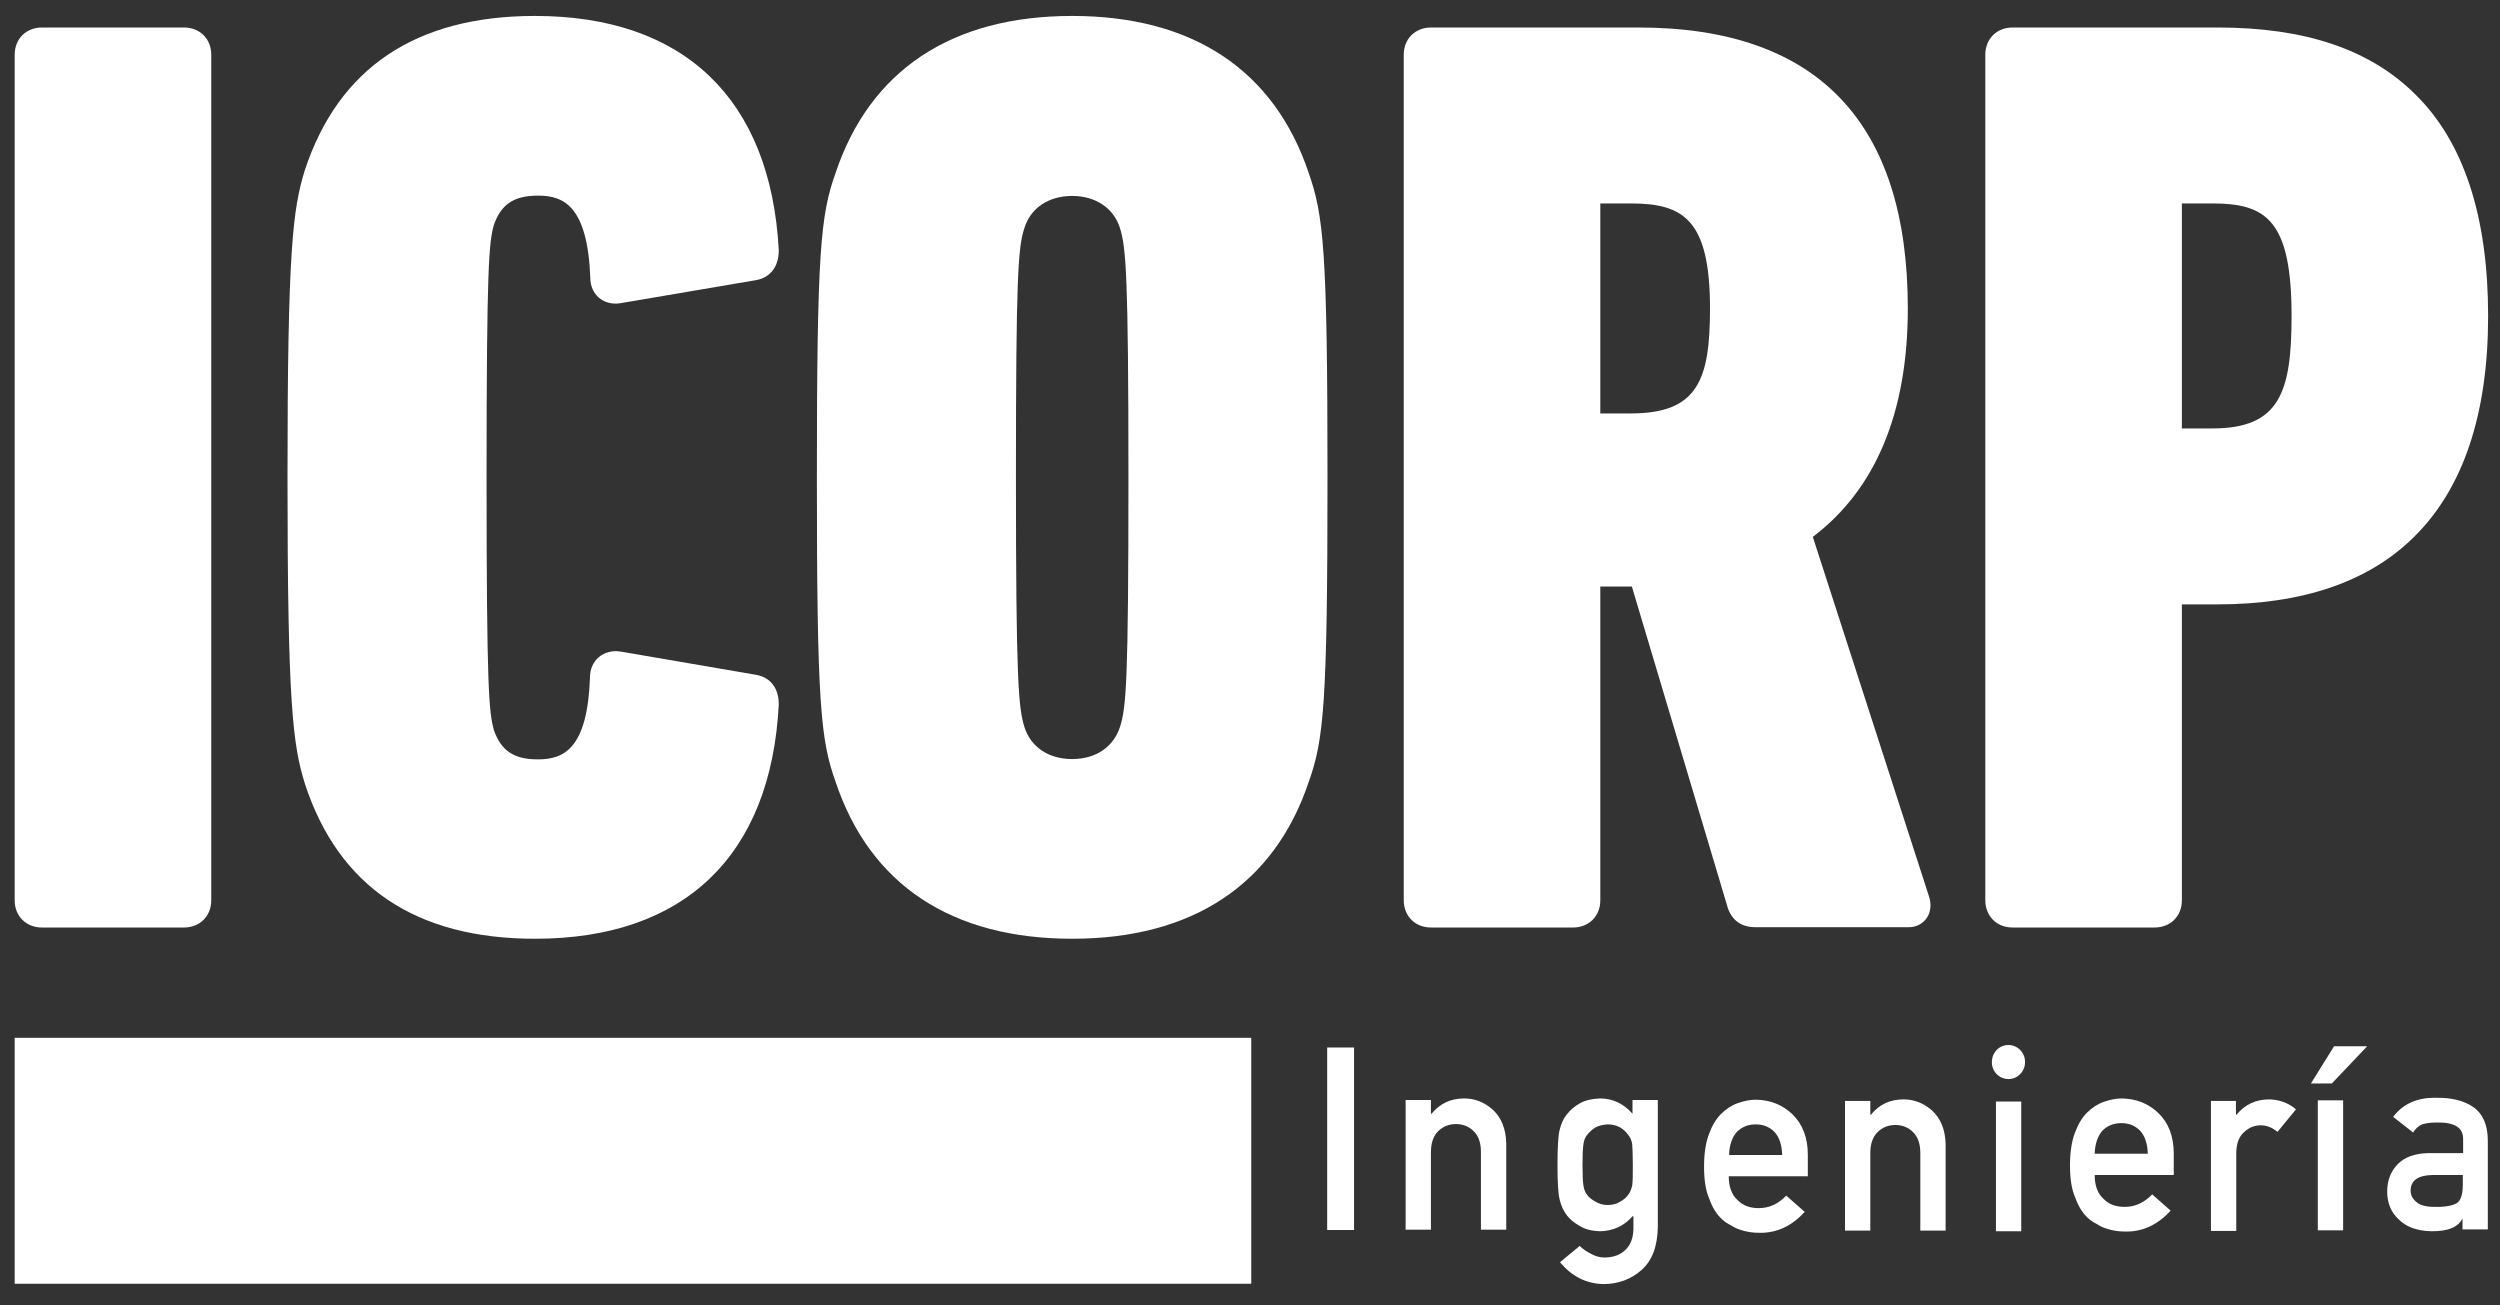
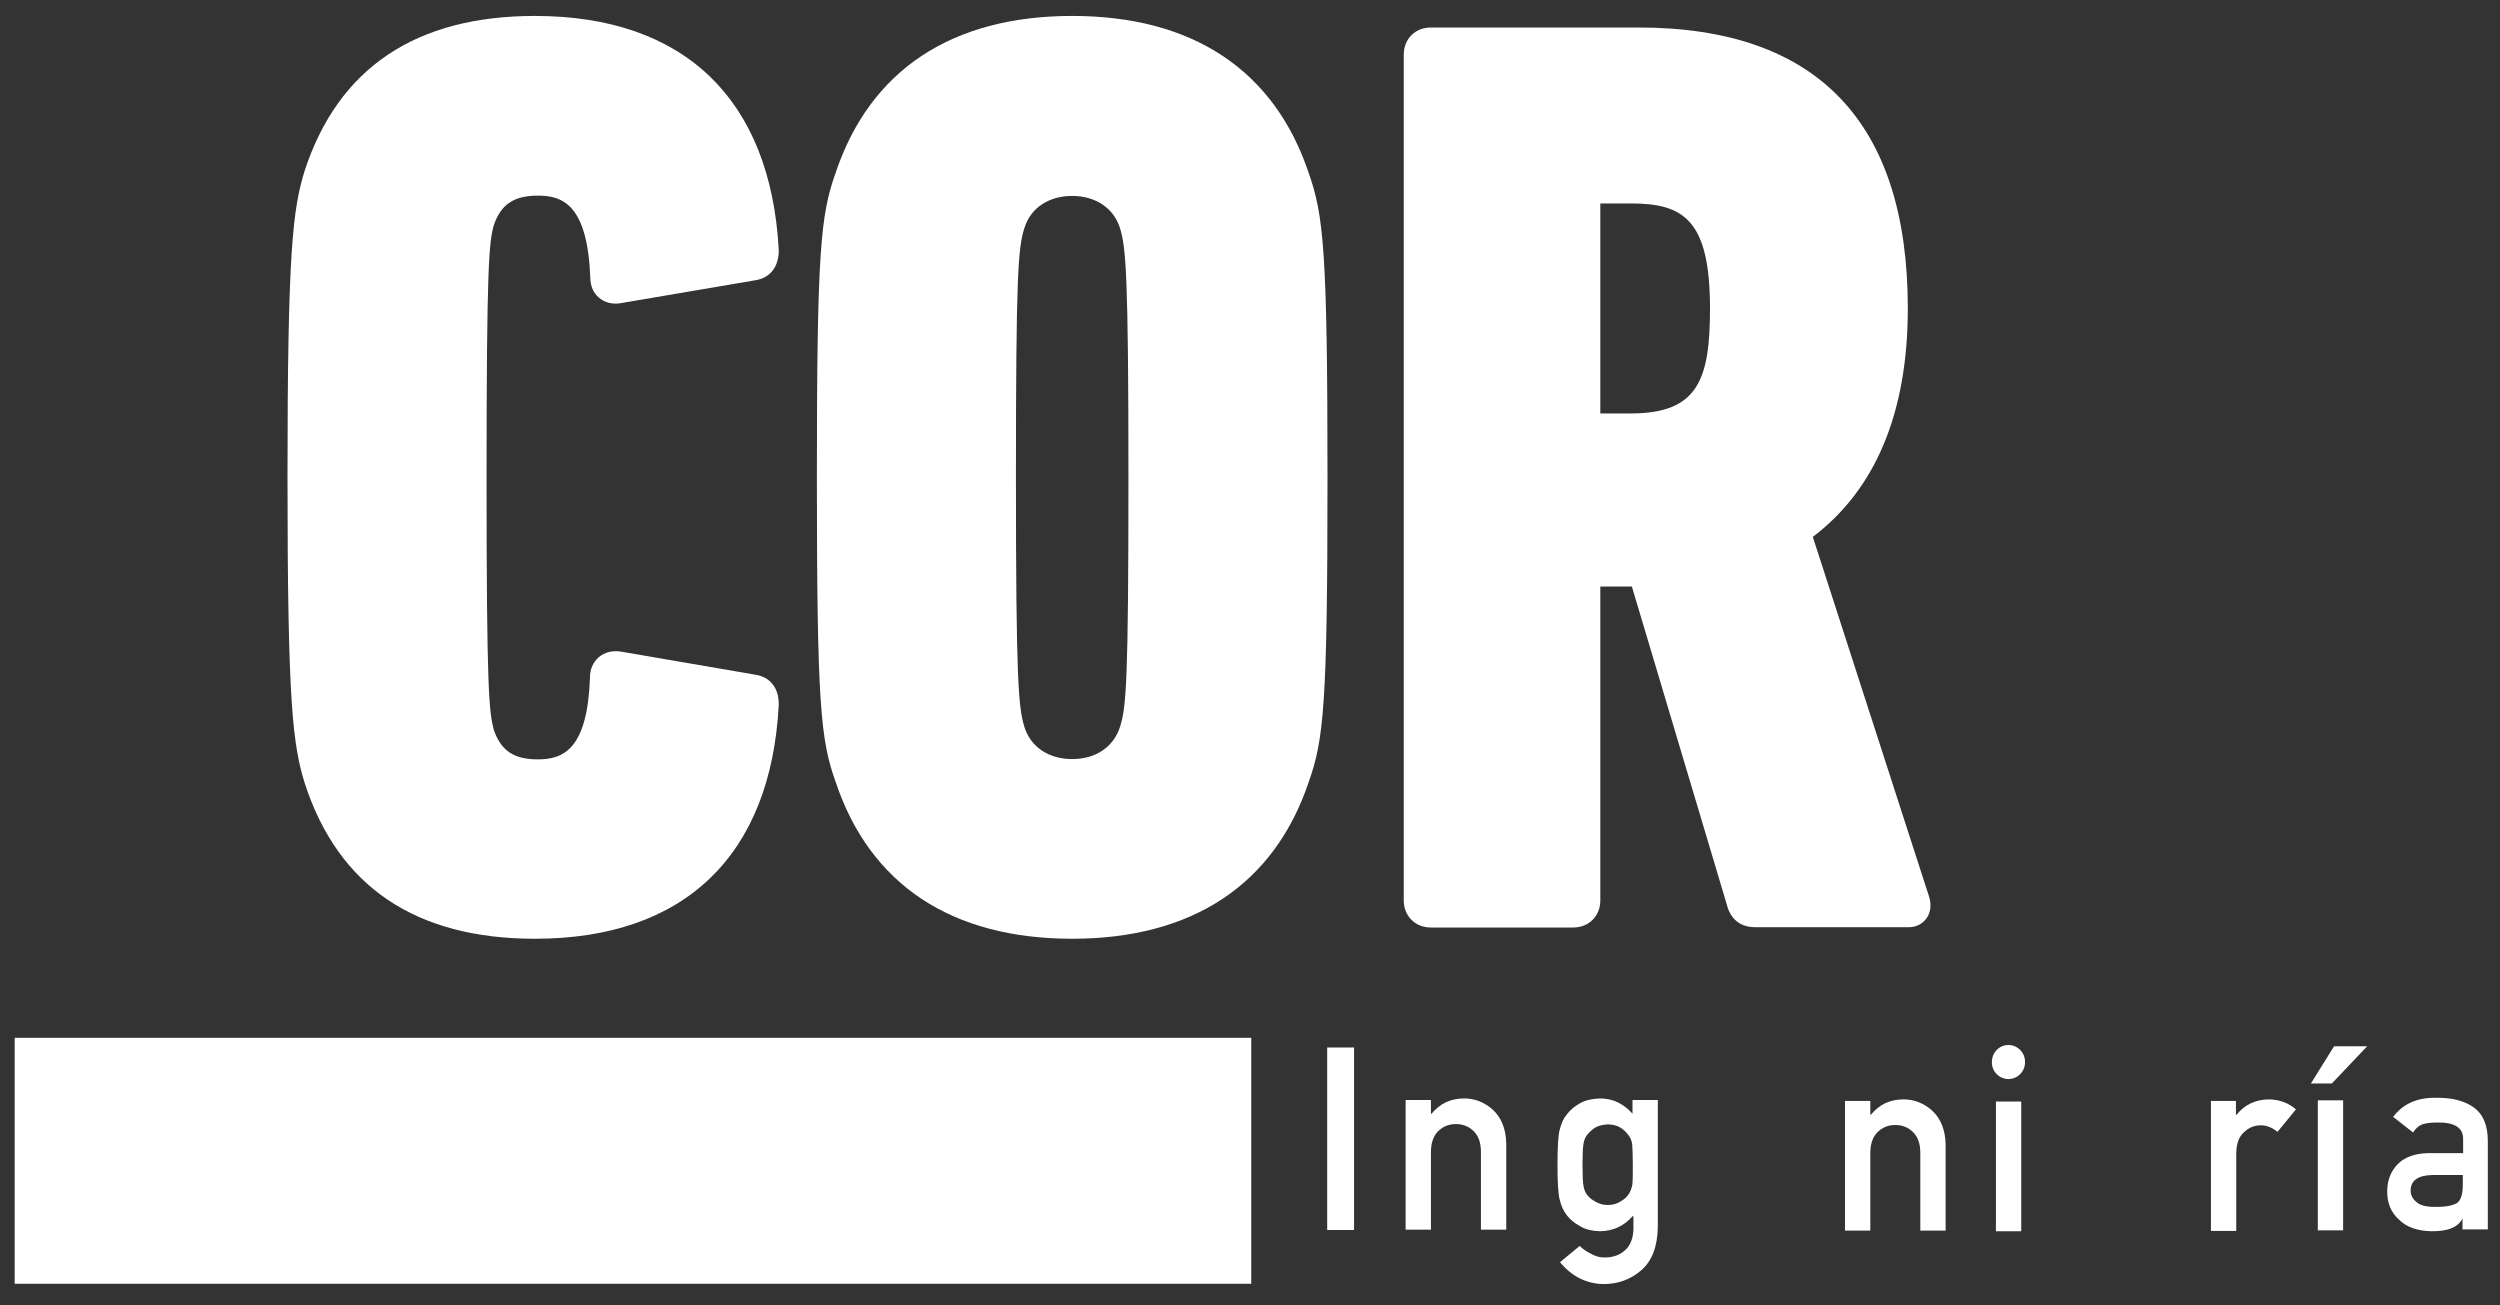
<svg xmlns="http://www.w3.org/2000/svg" version="1.1" id="Capa_1" x="0px" y="0px" viewBox="0 0 800 417.7" style="enable-background:new 0 0 800 417.7;" xml:space="preserve">
  <rect x="0" y="0" width="800" height="417.7" fill="#333333" stroke="none" />
  <style type="text/css">
	.st0{fill:#FFFFFF;}
</style>
  <g>
    <g>
-       <path class="st0" d="M67.6,17.5v270.6c0,5-3.6,8.7-8.7,8.7H13.4c-5,0-8.7-3.6-8.7-8.7V17.5c0-5,3.6-8.7,8.7-8.7h45.5    C63.9,8.8,67.6,12.4,67.6,17.5z" />
-     </g>
+       </g>
    <g>
      <path class="st0" d="M158,72.1c-1.5,5.6-2.3,12.3-2.3,80.7c0,68.4,0.8,75,2.3,80.7c2.3,6.7,6.4,9.5,14.1,9.5    c8.2,0,15.9-3.2,16.7-26.3c0-2.6,1-4.8,2.8-6.4c1.9-1.6,4.4-2.2,7-1.8l43.1,7.4c4.7,0.7,7.5,4.2,7.5,9.4v0.2    c-2.5,48.3-30.2,74.9-78,74.9c-38.1,0-62.8-16.6-73.6-49.5c-3.9-12.5-5.6-25.5-5.6-98.2c0-72.7,1.7-85.7,5.5-98.1    c10.8-32.9,35.6-49.5,73.7-49.5c47.7,0,75.4,26.6,78,74.9v0.2c0,5.2-2.8,8.8-7.6,9.5L198.7,97c-2.7,0.5-5.2-0.2-7-1.7    c-1.8-1.5-2.8-3.8-2.8-6.4c-0.9-23.1-8.6-26.3-16.7-26.3C164.4,62.6,160.3,65.4,158,72.1z" />
    </g>
    <g>
      <path class="st0" d="M418.8,55.4c-11-32.9-37.1-50.3-75.7-50.3c-38.6,0-64.7,17.4-75.7,50.2c-4.8,13.5-6,24.8-6,97.5    c0,72.6,1.2,84,6,97.4c11,32.9,37.1,50.2,75.7,50.2c38.5,0,64.7-17.4,75.7-50.2c4.8-13.5,6-24.8,6-97.5S423.5,68.8,418.8,55.4z     M343.1,242.9c-7.6,0-13.3-3.9-15.3-10.3c-1.9-6.2-2.7-14.7-2.7-79.8c0-65.2,0.7-73.6,2.7-79.8c2-6.5,7.8-10.3,15.3-10.3    c7.5,0,13.3,3.9,15.3,10.3c1.9,6.2,2.7,14.7,2.7,79.8c0,65.2-0.7,73.6-2.7,79.8C356.3,239.1,350.6,242.9,343.1,242.9z" />
    </g>
    <g>
      <path class="st0" d="M617.2,286.6l-37.1-114.8c20.1-15.2,30.4-39.8,30.4-73.1c0-59.6-29-89.9-86.2-89.9h-66.4    c-5,0-8.7,3.6-8.7,8.7v270.6c0,5,3.6,8.7,8.7,8.7h45.5c5,0,8.7-3.6,8.7-8.7V187.7h10.1l30.6,102.5l0,0.1c1.4,4.2,4.4,6.4,8.9,6.4    h49.2c2.3,0,4.4-1.1,5.7-3C617.9,291.8,618.1,289.1,617.2,286.6z M512.1,65.1h9.8c16.8,0,25.3,5.2,25.3,33.6    c0,22.7-3.8,33.6-25.3,33.6h-9.8V65.1z" />
    </g>
    <g>
-       <path class="st0" d="M772.9,30.2c-14.5-14.4-35.2-21.4-63.3-21.4H644c-5,0-8.7,3.6-8.7,8.7v270.6c0,5,3.6,8.7,8.7,8.7h45.5    c5,0,8.7-3.6,8.7-8.7v-94.7h11.4c27.2,0,48.3-7.2,62.8-21.5c15.8-15.5,23.8-39.3,23.8-70.8C796.2,69.3,788.4,45.4,772.9,30.2z     M698.2,65.1h9.8c17.2,0,25.3,5.4,25.3,36c0,24.4-3.8,36-25.3,36h-9.8V65.1z" />
-     </g>
+       </g>
  </g>
  <g>
    <path class="st0" d="M424.7,335.2h8.6v58.4h-8.6V335.2z" />
    <path class="st0" d="M449.8,352h8.1v4.4h0.2c2.7-3.3,6.1-4.9,10.5-4.9c3.3,0,6.4,1.2,9.1,3.6c2.7,2.5,4.2,6.1,4.3,10.8v27.6h-8.1   v-24.8c0-2.9-0.7-5.1-2.3-6.7c-1.5-1.5-3.4-2.3-5.7-2.3c-2.3,0-4.2,0.8-5.7,2.3c-1.5,1.5-2.3,3.7-2.3,6.7v24.8h-8.1V352z" />
    <path class="st0" d="M522.4,389.2c-2.7,3.1-6.1,4.7-10.4,4.8c-2.6-0.1-4.8-0.6-6.5-1.7c-1.8-1-3.2-2.2-4.1-3.4   c-1.1-1.4-1.8-3-2.3-5c-0.5-1.9-0.7-5.7-0.7-11.1c0-5.6,0.2-9.4,0.7-11.3c0.5-2,1.2-3.6,2.3-4.9c1-1.3,2.3-2.5,4.1-3.5   c1.7-1,3.9-1.5,6.5-1.6c4,0,7.5,1.6,10.4,4.9V352h8.1v40.6c-0.1,6.2-1.8,10.8-5.2,13.8c-3.4,3-7.5,4.5-12.2,4.5   c-5.4-0.1-10.1-2.4-13.9-7l6.3-5.2c1,1,2.2,1.8,3.6,2.5c1.4,0.8,2.8,1.2,4.3,1.2c2.8,0,5-0.8,6.7-2.4c1.7-1.6,2.5-3.8,2.6-6.7   V389.2z M506.4,372.8c0,3.2,0.1,5.4,0.3,6.6c0.2,1.3,0.6,2.3,1.3,3.1c0.5,0.7,1.4,1.4,2.5,2c1.1,0.7,2.4,1.1,4,1.1   c1.6,0,2.9-0.4,4-1.1c1.1-0.6,1.9-1.3,2.4-2c0.7-0.8,1.1-1.9,1.4-3.1c0.2-1.2,0.2-3.4,0.2-6.6c0-3.2-0.1-5.5-0.2-6.7   c-0.2-1.3-0.7-2.3-1.4-3.1c-0.5-0.7-1.3-1.5-2.4-2.2c-1.1-0.6-2.4-1-4-1c-1.6,0.1-2.9,0.4-4,1c-1.1,0.7-1.9,1.5-2.5,2.2   c-0.7,0.8-1.1,1.8-1.3,3.1C506.5,367.3,506.4,369.6,506.4,372.8z" />
-     <path class="st0" d="M553.2,376.4c0,3.3,0.9,5.9,2.8,7.6c1.7,1.8,4,2.6,6.8,2.6c3.3,0,6.2-1.3,8.8-4l5.9,5.2   c-4.1,4.5-8.9,6.8-14.5,6.7c-2.1,0-4.2-0.3-6.2-1c-1-0.3-2-0.8-2.9-1.4c-1-0.5-2-1.1-2.8-1.9c-1.7-1.5-3.1-3.7-4.1-6.5   c-1.2-2.7-1.7-6.1-1.7-10.4c0-4.1,0.5-7.5,1.5-10.2c1-2.8,2.3-5,3.9-6.6c1.6-1.6,3.4-2.8,5.4-3.5c2-0.7,3.9-1.1,5.8-1.1   c4.6,0.1,8.5,1.6,11.7,4.7c3.2,3.1,4.9,7.4,4.9,12.9v6.9H553.2z M570.3,369.6c-0.1-3.2-0.9-5.7-2.5-7.4c-1.6-1.6-3.5-2.4-6-2.4   c-2.4,0-4.4,0.8-6,2.4c-1.5,1.7-2.4,4.1-2.5,7.4H570.3z" />
    <path class="st0" d="M590.4,352.3h8.1v4.4h0.2c2.7-3.3,6.1-4.9,10.5-4.9c3.3,0,6.4,1.2,9.1,3.6c2.7,2.5,4.2,6.1,4.3,10.8v27.6h-8.1   v-24.8c0-2.9-0.7-5.1-2.3-6.7c-1.5-1.5-3.4-2.3-5.7-2.3c-2.3,0-4.2,0.8-5.7,2.3c-1.5,1.5-2.3,3.7-2.3,6.7v24.8h-8.1V352.3z" />
    <path class="st0" d="M642.7,334.4L642.7,334.4c2.9,0,5.3,2.4,5.3,5.3v0.3c0,2.9-2.4,5.3-5.3,5.3h0c-2.9,0-5.3-2.4-5.3-5.3v-0.3   C637.5,336.7,639.8,334.4,642.7,334.4z M638.7,352.5h8.1V394h-8.1V352.5z" />
-     <path class="st0" d="M670.3,376c0,3.3,0.9,5.9,2.8,7.6c1.7,1.8,4,2.6,6.8,2.6c3.3,0,6.2-1.3,8.8-4l5.9,5.2   c-4.1,4.5-8.9,6.8-14.5,6.7c-2.1,0-4.2-0.3-6.2-1c-1-0.3-2-0.8-2.9-1.4c-1-0.5-2-1.1-2.8-1.9c-1.7-1.5-3.1-3.7-4.1-6.5   c-1.2-2.7-1.7-6.1-1.7-10.4c0-4.1,0.5-7.5,1.5-10.2c1-2.8,2.3-5,3.9-6.6c1.6-1.6,3.4-2.8,5.4-3.5c2-0.7,3.9-1.1,5.8-1.1   c4.6,0.1,8.5,1.6,11.7,4.7c3.2,3.1,4.9,7.4,4.9,12.9v6.9H670.3z M687.3,369.2c-0.1-3.2-0.9-5.7-2.5-7.4c-1.6-1.6-3.5-2.4-6-2.4   c-2.4,0-4.4,0.8-6,2.4c-1.5,1.7-2.4,4.1-2.5,7.4H687.3z" />
    <path class="st0" d="M707.4,352.3h8.1v4.4h0.2c2.7-3.3,6.2-4.9,10.5-4.9c3.2,0.1,6.1,1.1,8.5,3.2l-5.9,7.2   c-1.7-1.4-3.5-2.1-5.3-2.1c-2.1,0-3.8,0.7-5.3,2.1c-1.7,1.4-2.5,3.6-2.6,6.6v25.1h-8.1V352.3z" />
    <path class="st0" d="M746.9,334.8h10.6l-11.3,11.9h-6.7L746.9,334.8z M741.7,352.1h8.1v41.6h-8.1V352.1z" />
    <path class="st0" d="M788.1,389.9H788c-0.7,1.4-1.9,2.5-3.5,3.1c-1.6,0.7-3.7,1-6.4,1c-4.5-0.1-8-1.3-10.4-3.7   c-2.6-2.3-3.8-5.4-3.8-9c0-3.5,1.1-6.4,3.3-8.7c2.2-2.3,5.5-3.5,9.8-3.6h11.2v-4.4c0.1-3.7-2.7-5.5-8.3-5.4c-2,0-3.6,0.2-4.8,0.6   c-1.2,0.5-2.2,1.4-2.9,2.6l-6.4-5c3.1-4.1,7.6-6.2,13.6-6.1c5.1-0.1,9.1,0.9,12.1,3c3,2.1,4.6,5.7,4.6,10.7v28.4h-8.1V389.9z    M788.1,376h-9.7c-4.7,0.1-7,1.8-7,5c0,1.4,0.6,2.6,1.8,3.6c1.2,1.1,3.1,1.6,5.8,1.6c3.4,0.1,5.8-0.4,7.2-1.2   c1.3-0.9,1.9-2.9,1.9-6V376z" />
  </g>
  <rect x="4.7" y="332.1" class="st0" width="395.7" height="78.7" />
</svg>